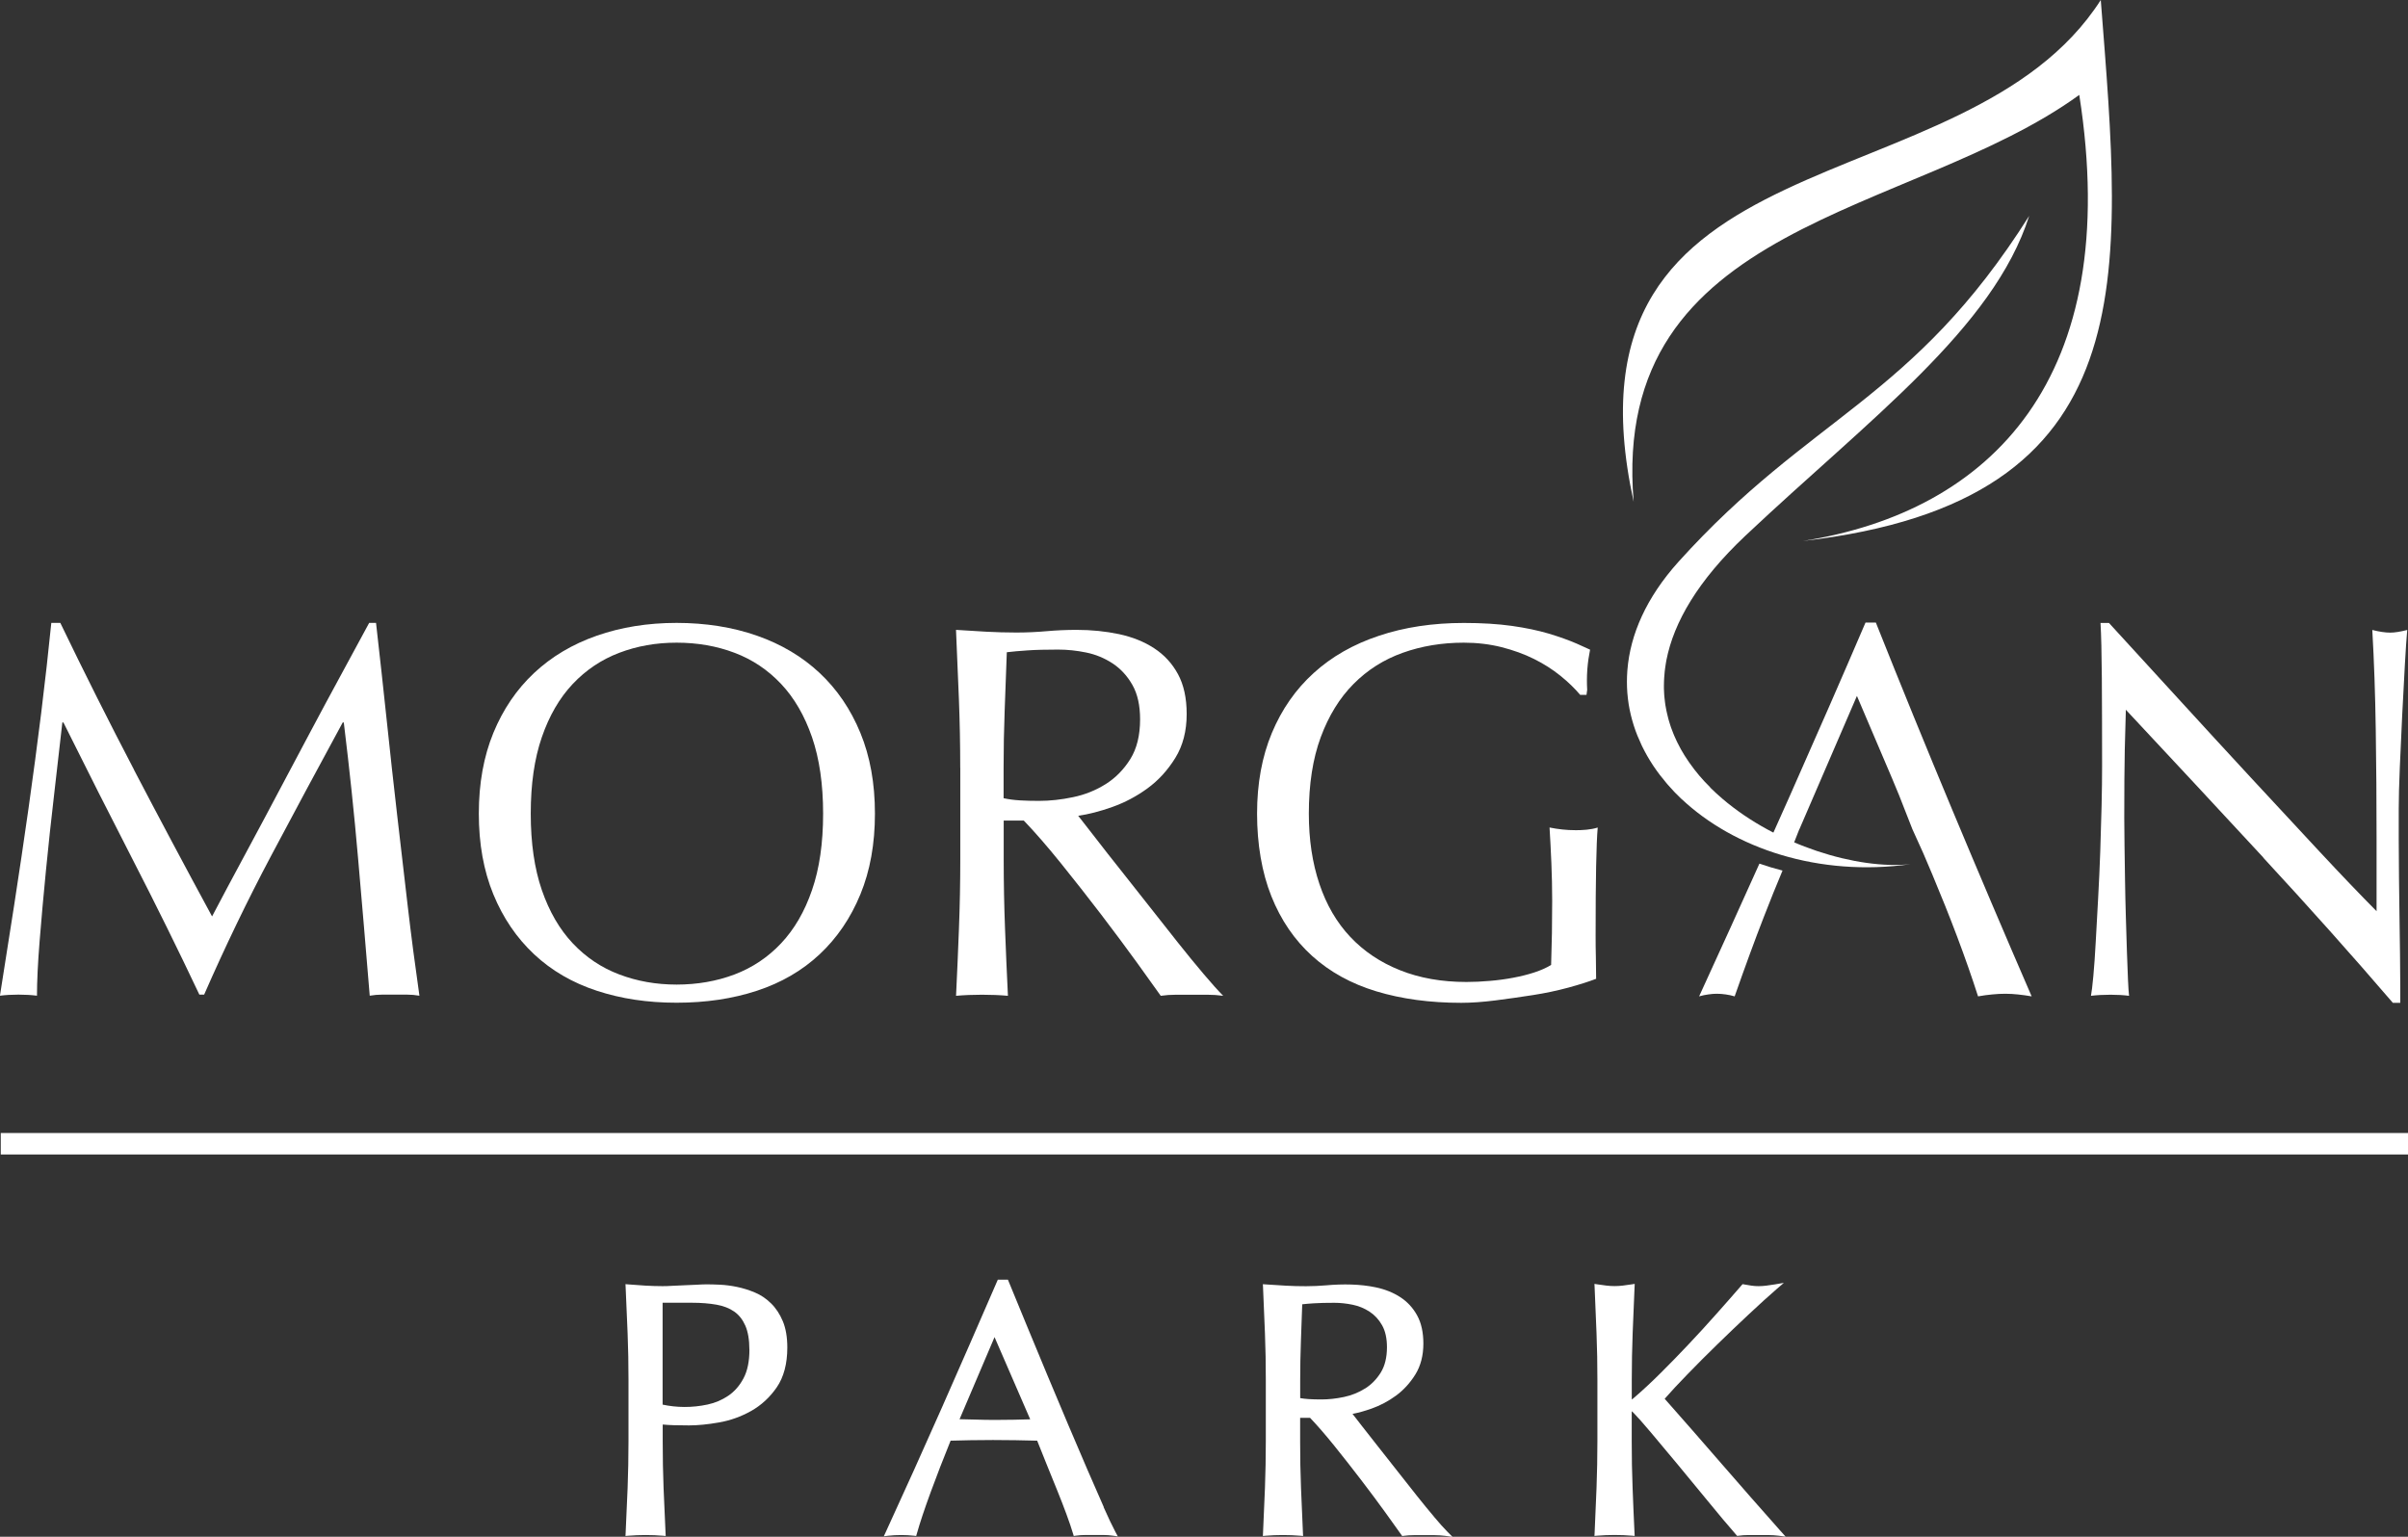
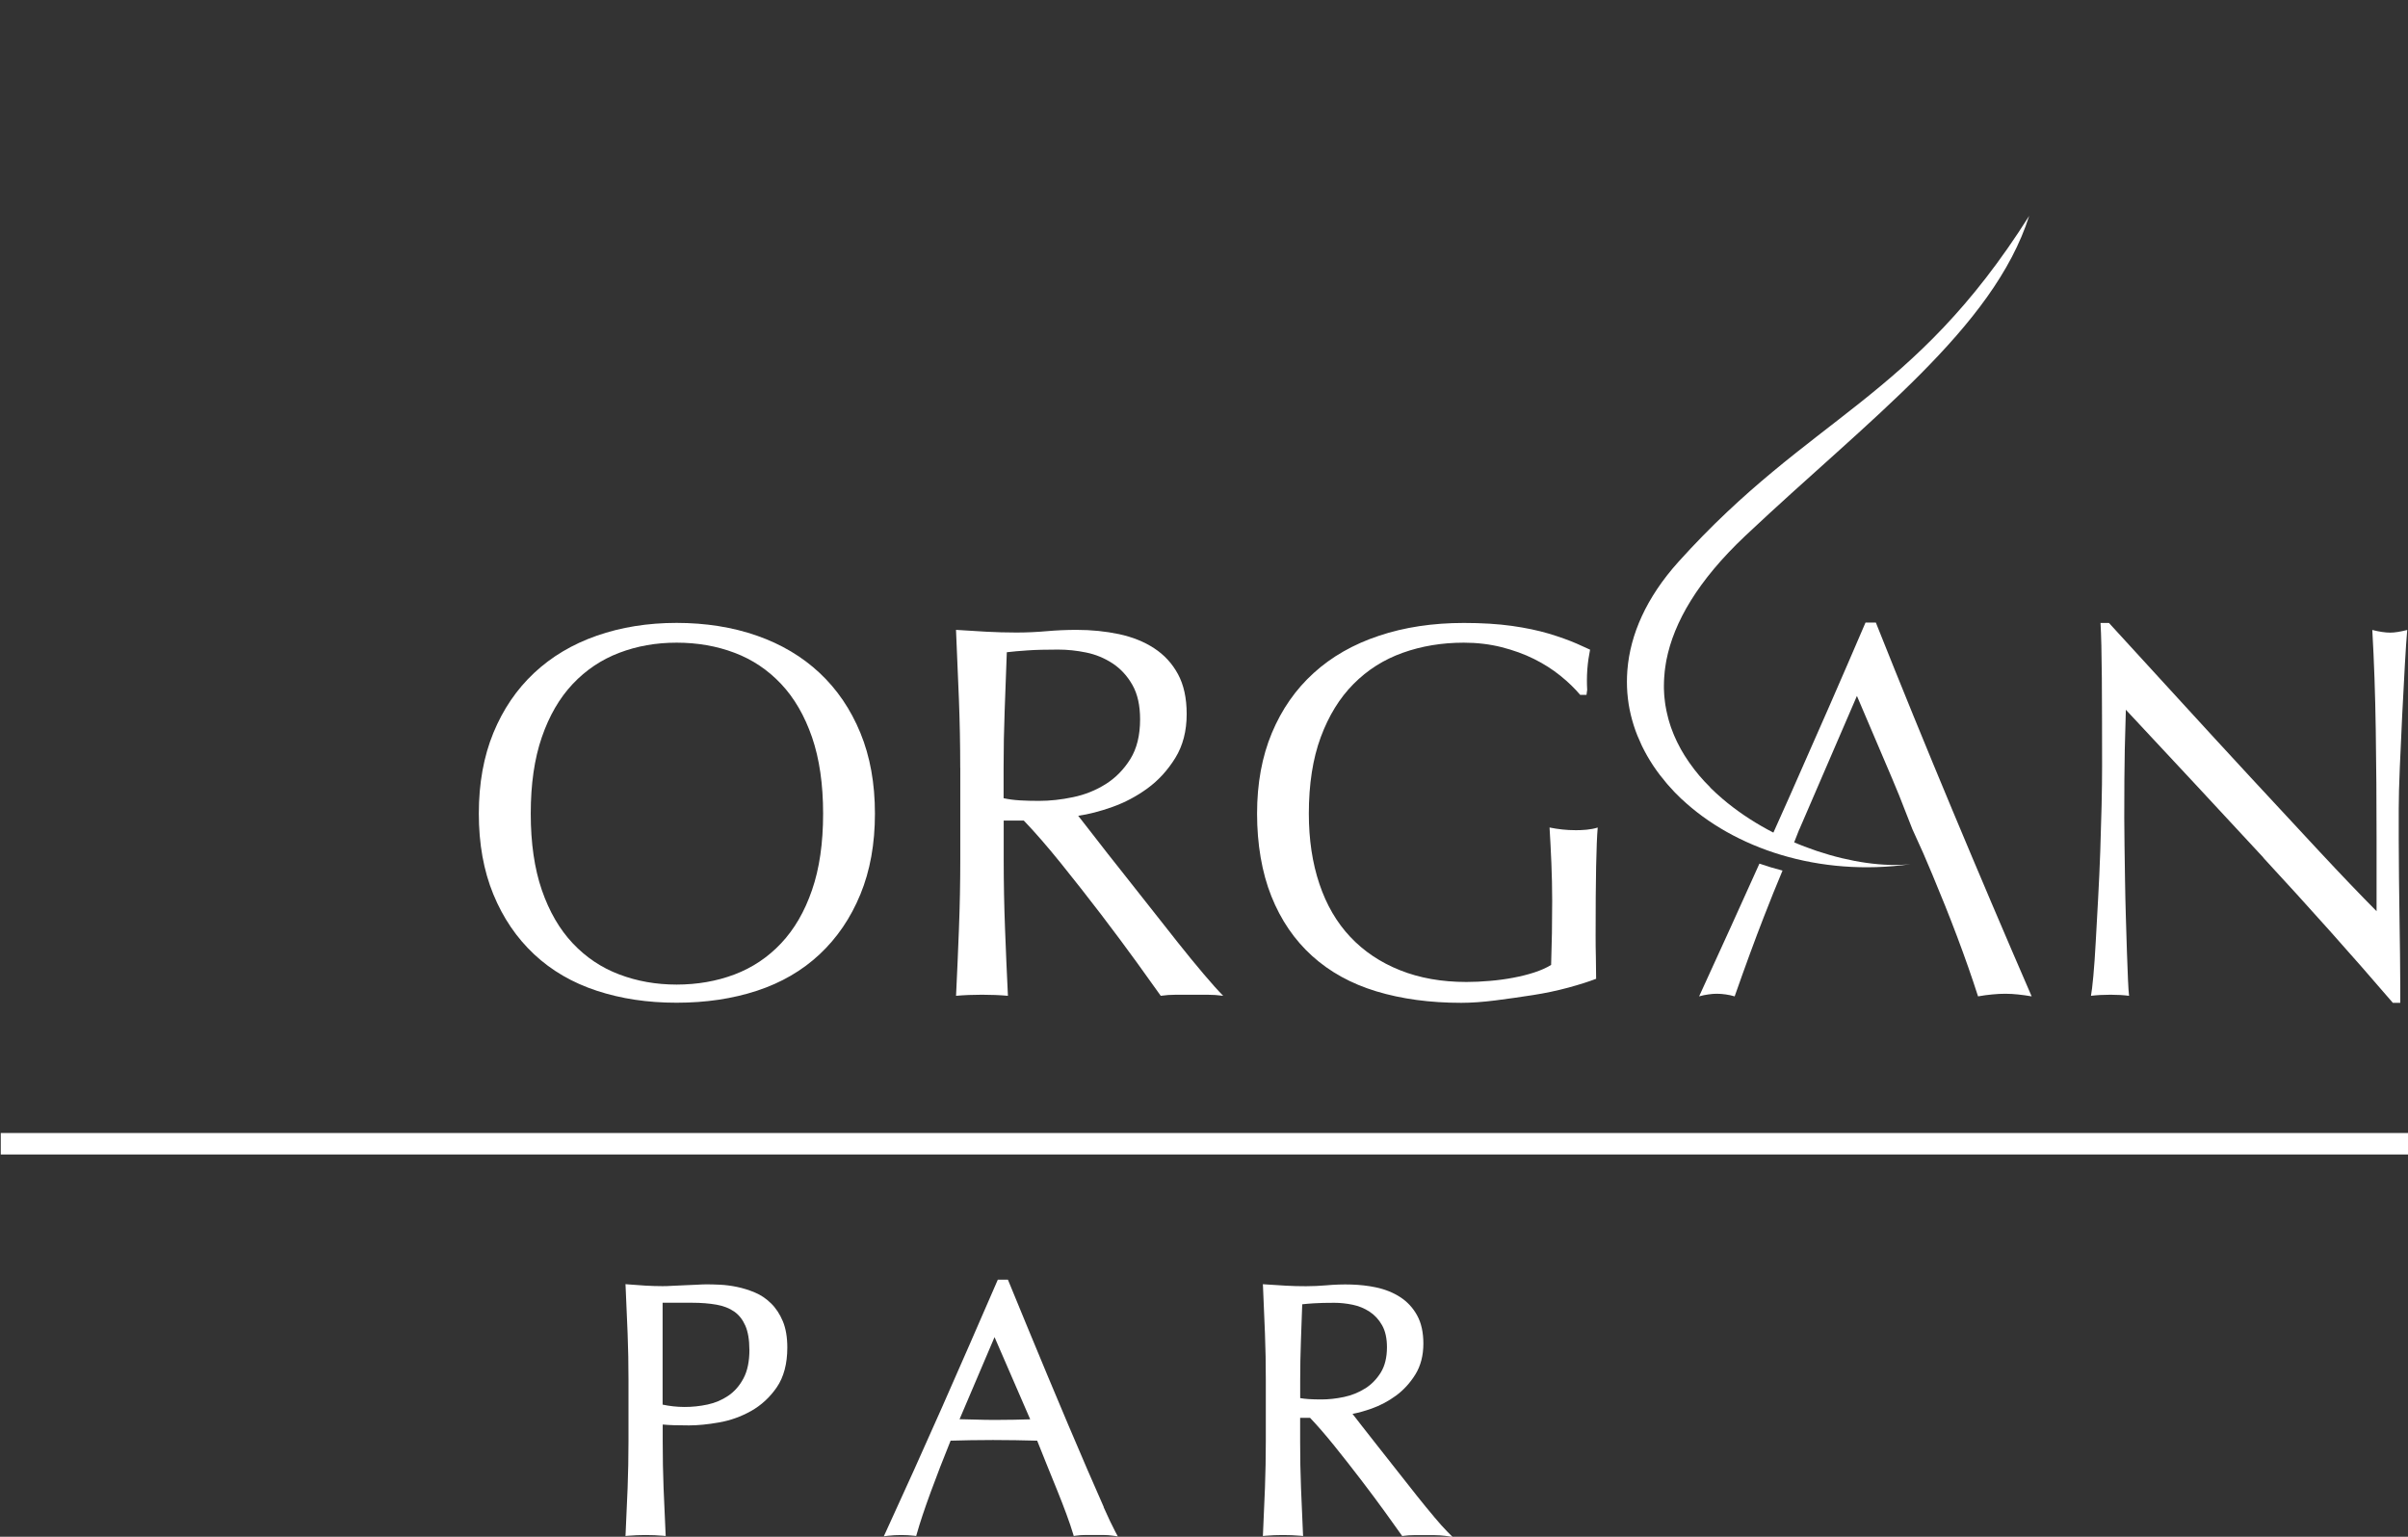
<svg xmlns="http://www.w3.org/2000/svg" width="188" height="120" viewBox="0 0 188 120" fill="none">
  <rect x="0" y="0" width="188" height="120" fill="#333333" stroke="none" />
  <g clip-path="url(#clip0_18332_3181)">
    <path d="M188 88.473H0.06V90.149H188V88.473Z" fill="white" />
    <path d="M60.197 101.775C59.82 101.403 59.391 101.115 58.927 100.923C58.474 100.735 58.009 100.587 57.541 100.491C57.08 100.395 56.636 100.339 56.219 100.319C55.806 100.299 55.46 100.291 55.182 100.291C54.976 100.291 54.722 100.299 54.42 100.319C54.126 100.339 53.816 100.351 53.495 100.359C53.169 100.367 52.848 100.383 52.53 100.403C52.22 100.423 51.954 100.431 51.736 100.431C51.299 100.431 50.847 100.415 50.402 100.391C49.949 100.363 49.501 100.331 49.06 100.295L48.834 100.275L48.845 100.503C48.901 101.735 48.953 102.943 49 104.127C49.048 105.31 49.068 106.53 49.068 107.742V112.557C49.068 113.773 49.044 114.993 49 116.189C48.953 117.38 48.901 118.556 48.845 119.712L48.834 119.94L49.06 119.92C49.89 119.848 50.918 119.848 51.748 119.92L51.974 119.94L51.962 119.712C51.907 118.556 51.855 117.38 51.807 116.189C51.76 115.005 51.74 113.781 51.74 112.557V111.237C52.042 111.265 52.336 111.281 52.621 111.289C52.975 111.297 53.364 111.305 53.793 111.305C54.472 111.305 55.254 111.229 56.119 111.077C56.997 110.926 57.843 110.626 58.629 110.186C59.423 109.742 60.098 109.122 60.642 108.334C61.19 107.538 61.468 106.49 61.468 105.222C61.468 104.415 61.349 103.727 61.118 103.171C60.888 102.619 60.578 102.147 60.197 101.775ZM58.51 105.39C58.51 106.302 58.355 107.058 58.045 107.634C57.739 108.21 57.338 108.666 56.858 108.99C56.373 109.318 55.83 109.55 55.246 109.674C53.999 109.942 52.816 109.914 51.732 109.682V101.727H54.035C54.738 101.727 55.381 101.779 55.945 101.879C56.489 101.975 56.953 102.159 57.326 102.419C57.692 102.675 57.982 103.043 58.188 103.511C58.398 103.987 58.506 104.619 58.506 105.39H58.51Z" fill="white" />
    <path d="M86.176 117.684C85.795 116.825 85.37 115.853 84.898 114.761C84.425 113.669 83.921 112.489 83.385 111.221C82.849 109.954 82.309 108.674 81.773 107.386C81.237 106.098 80.709 104.827 80.189 103.567C79.668 102.307 79.188 101.135 78.743 100.051L78.692 99.927H77.902L77.85 100.047C76.425 103.339 74.975 106.654 73.542 109.902C72.113 113.133 70.636 116.409 69.151 119.64L69 119.964L69.353 119.92C69.961 119.848 70.755 119.848 71.362 119.92L71.529 119.94L71.577 119.776C71.815 118.924 72.18 117.832 72.657 116.529C73.121 115.257 73.649 113.901 74.217 112.497C74.745 112.481 75.269 112.469 75.781 112.461C76.929 112.441 78.12 112.441 79.303 112.461C79.867 112.469 80.427 112.481 80.975 112.497C81.201 113.077 81.447 113.685 81.705 114.321L82.523 116.337C82.793 117.001 83.04 117.64 83.258 118.232C83.476 118.828 83.655 119.348 83.782 119.776L83.83 119.94L83.996 119.916C84.243 119.88 84.481 119.864 84.703 119.864H86.176C86.399 119.864 86.637 119.88 86.883 119.916L87.272 119.972L87.085 119.624C86.847 119.18 86.537 118.524 86.16 117.68L86.176 117.684ZM80.431 110.83C80.01 110.842 79.589 110.854 79.168 110.862C78.168 110.882 77.171 110.886 76.123 110.85C75.71 110.834 75.305 110.826 74.916 110.822L77.647 104.411L80.431 110.83Z" fill="white" />
    <path d="M111.969 118.448C111.548 117.952 111.091 117.392 110.611 116.789C110.13 116.181 109.63 115.549 109.11 114.885C108.59 114.221 108.089 113.585 107.609 112.981C107.129 112.377 106.692 111.821 106.303 111.317C106.025 110.958 105.787 110.654 105.596 110.406C106.057 110.318 106.557 110.178 107.089 109.99C107.76 109.75 108.399 109.414 108.987 108.982C109.578 108.55 110.087 107.994 110.5 107.33C110.916 106.658 111.127 105.846 111.127 104.915C111.127 104.043 110.964 103.307 110.642 102.719C110.321 102.131 109.88 101.651 109.324 101.291C108.78 100.935 108.133 100.675 107.407 100.523C106.203 100.267 104.846 100.251 103.539 100.367C102.515 100.459 101.423 100.451 100.399 100.395C99.882 100.367 99.354 100.335 98.818 100.295L98.596 100.279L98.608 100.503C98.663 101.735 98.715 102.943 98.759 104.127C98.806 105.306 98.826 106.526 98.826 107.742V112.557C98.826 113.777 98.802 115.001 98.759 116.189C98.711 117.38 98.663 118.556 98.608 119.712L98.596 119.94L98.822 119.92C99.652 119.848 100.68 119.848 101.51 119.92L101.737 119.94L101.725 119.712C101.669 118.556 101.618 117.38 101.574 116.189C101.526 115.001 101.506 113.777 101.506 112.557V110.714H102.281C102.848 111.309 103.484 112.041 104.171 112.893C104.885 113.781 105.592 114.681 106.267 115.565C106.946 116.449 107.573 117.296 108.141 118.08C108.705 118.864 109.126 119.452 109.404 119.844L109.475 119.944L109.594 119.928C109.84 119.892 110.103 119.876 110.372 119.876H112.012C112.282 119.876 112.552 119.896 112.818 119.928L113.402 120.008L112.985 119.588C112.731 119.332 112.39 118.952 111.969 118.452V118.448ZM106.569 108.426C106.072 108.738 105.517 108.962 104.925 109.086C104.321 109.214 103.734 109.278 103.174 109.278C102.805 109.278 102.467 109.27 102.169 109.25C101.939 109.234 101.717 109.21 101.51 109.174V107.742C101.51 106.73 101.53 105.714 101.566 104.727L101.669 101.847C101.927 101.819 102.233 101.791 102.574 101.771C102.995 101.743 103.531 101.731 104.175 101.731C104.639 101.731 105.12 101.783 105.608 101.883C106.08 101.979 106.525 102.163 106.93 102.427C107.327 102.687 107.657 103.047 107.907 103.491C108.157 103.935 108.284 104.511 108.284 105.198C108.284 105.994 108.121 106.662 107.8 107.178C107.474 107.702 107.061 108.122 106.569 108.43V108.426Z" fill="white" />
-     <path d="M139.051 119.592C137.487 117.832 135.923 116.049 134.398 114.289C132.909 112.569 131.42 110.87 129.967 109.226C130.443 108.678 131.035 108.046 131.722 107.338C132.472 106.562 133.266 105.766 134.08 104.975C134.914 104.163 135.74 103.371 136.538 102.627C137.352 101.863 138.091 101.195 138.726 100.643L139.27 100.175L138.563 100.295C138.345 100.331 138.122 100.363 137.904 100.391C137.515 100.439 137.122 100.451 136.737 100.391C136.554 100.363 136.359 100.331 136.161 100.295L136.05 100.275L135.974 100.359C135.327 101.107 134.652 101.875 133.945 102.667C133.243 103.459 132.524 104.243 131.809 104.999C131.099 105.754 130.376 106.494 129.661 107.206C128.958 107.906 128.275 108.542 127.624 109.102C127.509 109.206 127.438 109.258 127.398 109.282V107.738C127.398 106.51 127.422 105.29 127.466 104.123C127.513 102.939 127.565 101.731 127.616 100.499L127.628 100.255L127.39 100.291C127.152 100.327 126.922 100.359 126.699 100.387C126.274 100.439 125.842 100.439 125.413 100.387C125.194 100.359 124.964 100.327 124.722 100.291L124.484 100.255L124.496 100.499C124.551 101.731 124.603 102.939 124.646 104.123C124.694 105.314 124.714 106.53 124.714 107.738V112.553C124.714 113.765 124.69 114.985 124.646 116.185C124.599 117.376 124.551 118.552 124.496 119.708L124.484 119.936L124.71 119.916C125.54 119.844 126.568 119.844 127.398 119.916L127.624 119.936L127.612 119.708C127.557 118.552 127.505 117.376 127.462 116.185C127.414 115.005 127.394 113.785 127.394 112.553V110.198C127.426 110.222 127.469 110.262 127.529 110.318C127.819 110.61 128.279 111.13 128.895 111.861C129.514 112.597 130.209 113.429 130.979 114.353C131.75 115.277 132.536 116.233 133.342 117.22C134.144 118.204 134.89 119.092 135.557 119.856L135.629 119.936L135.736 119.92C135.982 119.884 136.232 119.868 136.471 119.868H138.071C138.341 119.868 138.611 119.888 138.877 119.92L139.409 119.992L139.051 119.588V119.592Z" fill="white" />
-     <path d="M10.466 60.122C12.408 63.837 14.437 67.649 16.557 71.56C16.831 71.032 17.232 70.276 17.756 69.292C18.28 68.309 18.884 67.177 19.575 65.901C20.262 64.625 21 63.245 21.782 61.762C22.569 60.278 23.367 58.774 24.177 57.251C24.986 55.727 25.793 54.227 26.591 52.759C27.389 51.291 28.131 49.916 28.822 48.64H29.358C29.66 51.303 29.942 53.875 30.204 56.355C30.466 58.838 30.732 61.278 31.01 63.673C31.284 66.073 31.562 68.445 31.836 70.784C32.11 73.128 32.415 75.451 32.745 77.751C32.415 77.695 32.09 77.667 31.776 77.667H29.834C29.517 77.667 29.195 77.695 28.866 77.751C28.564 74.064 28.258 70.488 27.956 67.021C27.655 63.553 27.282 60.018 26.841 56.415H26.757C24.86 59.91 22.993 63.381 21.163 66.833C19.332 70.284 17.59 73.896 15.938 77.667H15.565C13.913 74.172 12.186 70.672 10.383 67.165C8.58 63.657 6.77 60.074 4.951 56.415H4.868C4.673 58.134 4.463 59.998 4.229 62.01C3.994 64.021 3.78 66.001 3.589 67.957C3.395 69.912 3.232 71.756 3.093 73.488C2.954 75.219 2.887 76.643 2.887 77.751C2.446 77.695 1.965 77.667 1.441 77.667C0.917 77.667 0.437 77.695 -0.004 77.751C0.353 75.503 0.727 73.136 1.112 70.64C1.497 68.145 1.87 65.637 2.228 63.114C2.585 60.59 2.914 58.102 3.22 55.647C3.522 53.191 3.784 50.855 4.006 48.64H4.709C6.607 52.579 8.529 56.403 10.47 60.118L10.466 60.122Z" fill="white" />
    <path d="M37.383 63.533C37.383 61.178 37.76 59.078 38.518 57.23C39.276 55.387 40.337 53.827 41.699 52.551C43.06 51.275 44.692 50.304 46.59 49.64C48.488 48.976 50.569 48.64 52.824 48.64C55.079 48.64 57.199 48.972 59.101 49.64C60.999 50.304 62.631 51.275 63.993 52.551C65.355 53.827 66.415 55.387 67.173 57.23C67.932 59.074 68.309 61.174 68.309 63.533C68.309 65.893 67.932 67.993 67.173 69.836C66.415 71.68 65.355 73.24 63.993 74.516C62.631 75.791 60.999 76.739 59.101 77.363C57.203 77.987 55.111 78.299 52.824 78.299C50.537 78.299 48.488 77.987 46.59 77.363C44.692 76.739 43.06 75.791 41.699 74.516C40.337 73.24 39.276 71.68 38.518 69.836C37.76 67.993 37.383 65.893 37.383 63.533ZM64.263 63.533C64.263 61.234 63.973 59.242 63.397 57.566C62.818 55.891 62.016 54.503 60.983 53.407C59.951 52.311 58.74 51.499 57.35 50.975C55.961 50.448 54.452 50.184 52.828 50.184C51.204 50.184 49.739 50.448 48.349 50.975C46.959 51.503 45.748 52.315 44.716 53.407C43.684 54.503 42.878 55.891 42.302 57.566C41.722 59.246 41.437 61.234 41.437 63.533C41.437 65.833 41.726 67.825 42.302 69.5C42.882 71.18 43.684 72.564 44.716 73.66C45.748 74.755 46.959 75.567 48.349 76.091C49.739 76.619 51.232 76.883 52.828 76.883C54.424 76.883 55.961 76.619 57.35 76.091C58.74 75.563 59.951 74.755 60.983 73.66C62.016 72.564 62.822 71.18 63.397 69.5C63.977 67.825 64.263 65.833 64.263 63.533Z" fill="white" />
    <path d="M74.968 59.958C74.968 58.126 74.932 56.335 74.864 54.571C74.797 52.811 74.721 51.016 74.638 49.184C75.436 49.24 76.222 49.288 76.993 49.328C77.763 49.368 78.549 49.392 79.347 49.392C80.145 49.392 80.931 49.356 81.701 49.288C82.472 49.22 83.258 49.184 84.056 49.184C85.211 49.184 86.311 49.296 87.359 49.516C88.404 49.74 89.321 50.104 90.107 50.62C90.893 51.132 91.513 51.803 91.965 52.635C92.418 53.467 92.648 54.507 92.648 55.755C92.648 57.087 92.35 58.23 91.759 59.186C91.167 60.142 90.445 60.934 89.591 61.558C88.737 62.182 87.82 62.666 86.843 63.014C85.867 63.361 84.977 63.589 84.179 63.701C84.509 64.117 84.965 64.701 85.541 65.449C86.117 66.197 86.764 67.025 87.483 67.925C88.197 68.825 88.94 69.768 89.714 70.752C90.484 71.736 91.227 72.68 91.945 73.58C92.66 74.48 93.335 75.308 93.97 76.055C94.602 76.803 95.114 77.371 95.499 77.759C95.086 77.703 94.673 77.675 94.26 77.675H91.822C91.409 77.675 91.008 77.703 90.623 77.759C90.21 77.175 89.583 76.303 88.745 75.139C87.903 73.976 86.974 72.728 85.958 71.396C84.938 70.064 83.901 68.74 82.841 67.425C81.781 66.109 80.812 64.993 79.931 64.077H78.362V67.113C78.362 68.945 78.398 70.744 78.466 72.52C78.533 74.296 78.609 76.043 78.692 77.759C78.057 77.703 77.385 77.675 76.667 77.675C75.948 77.675 75.277 77.703 74.642 77.759C74.725 76.039 74.801 74.292 74.868 72.52C74.936 70.744 74.972 68.945 74.972 67.113V59.958H74.968ZM78.354 62.33C78.74 62.414 79.16 62.47 79.613 62.498C80.066 62.526 80.57 62.538 81.122 62.538C81.975 62.538 82.861 62.442 83.786 62.246C84.707 62.054 85.553 61.714 86.327 61.226C87.097 60.742 87.737 60.09 88.249 59.27C88.757 58.454 89.011 57.418 89.011 56.171C89.011 55.091 88.813 54.195 88.412 53.487C88.011 52.779 87.495 52.219 86.863 51.803C86.228 51.387 85.541 51.103 84.799 50.952C84.056 50.8 83.325 50.724 82.611 50.724C81.646 50.724 80.848 50.743 80.216 50.788C79.581 50.828 79.045 50.88 78.605 50.931C78.549 52.455 78.493 53.967 78.438 55.467C78.382 56.962 78.354 58.462 78.354 59.958V62.33Z" fill="white" />
    <path d="M176.708 66.965C173.13 63.097 169.549 59.25 165.972 55.423C165.944 56.199 165.916 57.239 165.888 58.542C165.86 59.846 165.848 61.622 165.848 63.865C165.848 64.449 165.856 65.169 165.868 66.029C165.88 66.889 165.896 67.789 165.908 68.733C165.92 69.676 165.944 70.632 165.972 71.604C165.999 72.576 166.027 73.476 166.055 74.308C166.083 75.139 166.111 75.867 166.138 76.491C166.166 77.115 166.194 77.539 166.222 77.759C165.781 77.703 165.301 77.675 164.776 77.675C164.225 77.675 163.716 77.703 163.248 77.759C163.303 77.483 163.363 76.967 163.434 76.219C163.502 75.471 163.565 74.576 163.621 73.536C163.677 72.496 163.736 71.368 163.808 70.144C163.875 68.924 163.931 67.705 163.974 66.485C164.014 65.265 164.05 64.073 164.078 62.91C164.105 61.746 164.117 60.706 164.117 59.79C164.117 57.127 164.109 54.839 164.097 52.927C164.082 51.016 164.05 49.588 163.994 48.644H164.653C166.333 50.476 168.128 52.435 170.041 54.531C171.955 56.627 173.853 58.69 175.739 60.73C177.625 62.77 179.416 64.697 181.107 66.513C182.799 68.329 184.28 69.876 185.546 71.152V65.497C185.546 62.586 185.526 59.75 185.483 56.99C185.443 54.231 185.352 51.631 185.213 49.192C185.765 49.332 186.229 49.4 186.618 49.4C186.948 49.4 187.389 49.332 187.94 49.192C187.885 49.804 187.821 50.715 187.754 51.935C187.686 53.155 187.615 54.459 187.547 55.847C187.48 57.234 187.416 58.59 187.361 59.922C187.305 61.254 187.277 62.322 187.277 63.126V65.621C187.277 66.565 187.285 67.549 187.297 68.573C187.309 69.6 187.325 70.632 187.337 71.672C187.349 72.712 187.365 73.684 187.377 74.584C187.389 75.483 187.396 76.267 187.396 76.935V78.307H186.817C183.652 74.62 180.277 70.84 176.7 66.973L176.708 66.965Z" fill="white" />
    <path fill-rule="evenodd" clip-rule="evenodd" d="M140.477 64.753L139.79 66.505L138.123 65.757C138.686 64.505 139.23 63.282 139.762 62.09C141.863 57.35 143.832 52.855 145.647 48.612H146.453C148.406 53.519 150.399 58.398 152.432 63.266C154.465 68.133 156.526 72.98 158.618 77.803C158.249 77.739 157.9 77.691 157.558 77.655C157.225 77.619 156.895 77.599 156.566 77.599C156.236 77.599 155.906 77.615 155.553 77.651C155.204 77.683 154.827 77.731 154.433 77.803C153.941 76.271 153.393 74.712 152.794 73.124C152.194 71.528 151.543 69.912 150.86 68.281L150.145 66.601L149.308 64.753L148.585 62.91C148.482 62.61 148.184 61.894 147.715 60.77C147.239 59.646 146.33 57.506 144.976 54.343L140.485 64.753H140.477Z" fill="white" />
-     <path fill-rule="evenodd" clip-rule="evenodd" d="M127.545 39.185C121.129 9.838 153.413 16.549 164.014 0C165.694 21.676 167.731 39.142 140.751 42.245C155.418 39.941 165.805 29.555 162.335 7.411C149.188 16.957 125.683 17.177 127.545 39.185Z" fill="white" />
    <path fill-rule="evenodd" clip-rule="evenodd" d="M137.364 67.437C135.903 70.692 134.331 74.144 132.655 77.803C132.901 77.731 133.139 77.683 133.378 77.651C133.608 77.615 133.826 77.599 134.025 77.599C134.259 77.599 134.497 77.615 134.728 77.651C134.958 77.683 135.188 77.731 135.43 77.803C136.26 75.439 137.019 73.368 137.713 71.588C138.202 70.324 138.69 69.121 139.167 67.981C138.555 67.825 137.956 67.641 137.368 67.441L137.364 67.437Z" fill="white" />
    <path d="M122.959 64.825C122.324 64.825 121.665 64.757 120.978 64.617C121.033 65.505 121.081 66.433 121.121 67.405C121.16 68.377 121.184 69.344 121.184 70.316C121.184 71.176 121.176 72.02 121.164 72.852C121.148 73.684 121.129 74.516 121.101 75.347C120.743 75.571 120.311 75.763 119.799 75.931C119.29 76.099 118.738 76.235 118.147 76.347C117.555 76.459 116.944 76.543 116.308 76.595C115.673 76.651 115.07 76.679 114.49 76.679C112.564 76.679 110.837 76.375 109.308 75.763C107.78 75.156 106.485 74.288 105.425 73.164C104.365 72.04 103.559 70.66 103.011 69.025C102.459 67.389 102.185 65.557 102.185 63.533C102.185 61.234 102.495 59.242 103.114 57.566C103.734 55.891 104.587 54.503 105.675 53.407C106.763 52.311 108.042 51.499 109.515 50.975C110.988 50.448 112.576 50.184 114.283 50.184C115.328 50.184 116.312 50.304 117.238 50.536C118.159 50.772 119 51.075 119.755 51.451C120.513 51.827 121.2 52.263 121.82 52.763C122.439 53.263 122.955 53.763 123.368 54.259H123.864C123.876 54.131 123.896 53.995 123.916 53.863C123.888 53.355 123.888 52.839 123.924 52.323L123.932 52.211C123.972 51.715 124.043 51.219 124.142 50.731C123.825 50.58 123.483 50.428 123.122 50.268C122.487 49.992 121.752 49.728 120.914 49.476C120.072 49.228 119.112 49.024 118.024 48.872C116.936 48.72 115.689 48.644 114.287 48.644C111.865 48.644 109.654 48.976 107.661 49.644C105.663 50.308 103.964 51.279 102.562 52.555C101.157 53.831 100.069 55.391 99.299 57.234C98.528 59.078 98.143 61.178 98.143 63.537C98.143 65.897 98.516 68.129 99.259 69.984C100.002 71.844 101.062 73.396 102.439 74.644C103.817 75.891 105.489 76.815 107.458 77.411C109.428 78.007 111.635 78.307 114.085 78.307C114.883 78.307 115.772 78.243 116.749 78.119C117.726 77.995 118.703 77.855 119.679 77.703C120.656 77.551 121.577 77.355 122.447 77.119C123.312 76.883 124.035 76.655 124.615 76.431C124.615 75.875 124.607 75.315 124.595 74.748C124.579 74.18 124.575 73.62 124.575 73.064C124.575 70.816 124.587 69.008 124.615 67.637C124.643 66.265 124.682 65.261 124.738 64.621C124.464 64.705 124.174 64.761 123.872 64.789C123.571 64.817 123.265 64.829 122.963 64.829L122.959 64.825Z" fill="white" />
    <path fill-rule="evenodd" clip-rule="evenodd" d="M133.521 61.478C133.386 61.342 133.254 61.206 133.123 61.07C133.108 61.054 133.092 61.034 133.072 61.018C132.933 60.87 132.798 60.714 132.667 60.562C132.663 60.554 132.655 60.55 132.651 60.542C132.532 60.402 132.417 60.258 132.302 60.11C132.278 60.078 132.254 60.046 132.23 60.014C131.996 59.71 131.777 59.398 131.575 59.078C131.547 59.038 131.523 58.994 131.496 58.954C131.416 58.822 131.337 58.69 131.261 58.558C131.241 58.526 131.222 58.494 131.206 58.458C131.118 58.302 131.035 58.142 130.956 57.978C130.932 57.93 130.908 57.882 130.888 57.834C130.829 57.714 130.777 57.59 130.721 57.466C130.697 57.414 130.674 57.358 130.654 57.306C130.586 57.147 130.527 56.983 130.467 56.819C130.451 56.767 130.435 56.718 130.416 56.666C130.376 56.543 130.336 56.419 130.3 56.295C130.281 56.227 130.261 56.163 130.245 56.095C130.209 55.959 130.173 55.823 130.146 55.687C130.13 55.615 130.114 55.543 130.098 55.471C130.07 55.335 130.046 55.199 130.022 55.059C130.011 54.983 129.999 54.907 129.991 54.831C129.975 54.715 129.963 54.599 129.951 54.483C129.943 54.411 129.935 54.343 129.931 54.271C129.919 54.103 129.911 53.935 129.907 53.763C129.907 53.683 129.907 53.599 129.907 53.519C129.907 53.407 129.907 53.295 129.915 53.187C129.915 53.103 129.919 53.019 129.927 52.935C129.939 52.763 129.951 52.591 129.971 52.415C129.979 52.335 129.995 52.251 130.003 52.167C130.019 52.051 130.034 51.939 130.054 51.823C130.07 51.731 130.086 51.639 130.102 51.547C130.678 48.6 132.552 45.34 136.26 41.841C145.912 32.742 155.628 25.648 158.424 16.857C149.319 31.275 141.382 32.391 131.043 43.869C128.518 46.676 127.279 49.56 127.057 52.307C127.057 52.339 127.053 52.371 127.049 52.407C127.009 52.967 127.009 53.523 127.049 54.071C127.049 54.103 127.053 54.135 127.057 54.167C127.08 54.435 127.112 54.703 127.152 54.967C127.152 54.967 127.152 54.971 127.152 54.975C127.195 55.247 127.251 55.519 127.315 55.791C127.323 55.819 127.327 55.843 127.334 55.871C127.394 56.115 127.462 56.359 127.537 56.599C127.545 56.623 127.553 56.651 127.561 56.675C127.644 56.934 127.735 57.191 127.839 57.446C127.847 57.462 127.855 57.482 127.863 57.498C127.958 57.73 128.057 57.958 128.164 58.186C128.184 58.226 128.2 58.262 128.22 58.302C128.454 58.782 128.724 59.254 129.022 59.71C129.05 59.754 129.081 59.798 129.109 59.842C129.411 60.29 129.741 60.722 130.098 61.142C130.138 61.19 130.177 61.234 130.217 61.282C130.376 61.462 130.539 61.642 130.705 61.818C130.729 61.846 130.757 61.874 130.781 61.898C130.944 62.066 131.106 62.23 131.277 62.39H131.285C135.391 66.257 142.009 68.489 149.16 67.481C145.007 67.917 138.726 66.005 134.477 62.374C134.156 62.098 133.842 61.814 133.544 61.518C133.532 61.506 133.521 61.494 133.509 61.482L133.521 61.478Z" fill="white" />
  </g>
  <defs>
    <clipPath id="clip0_18332_3181">
      <rect width="188" height="120" fill="white" />
    </clipPath>
  </defs>
</svg>